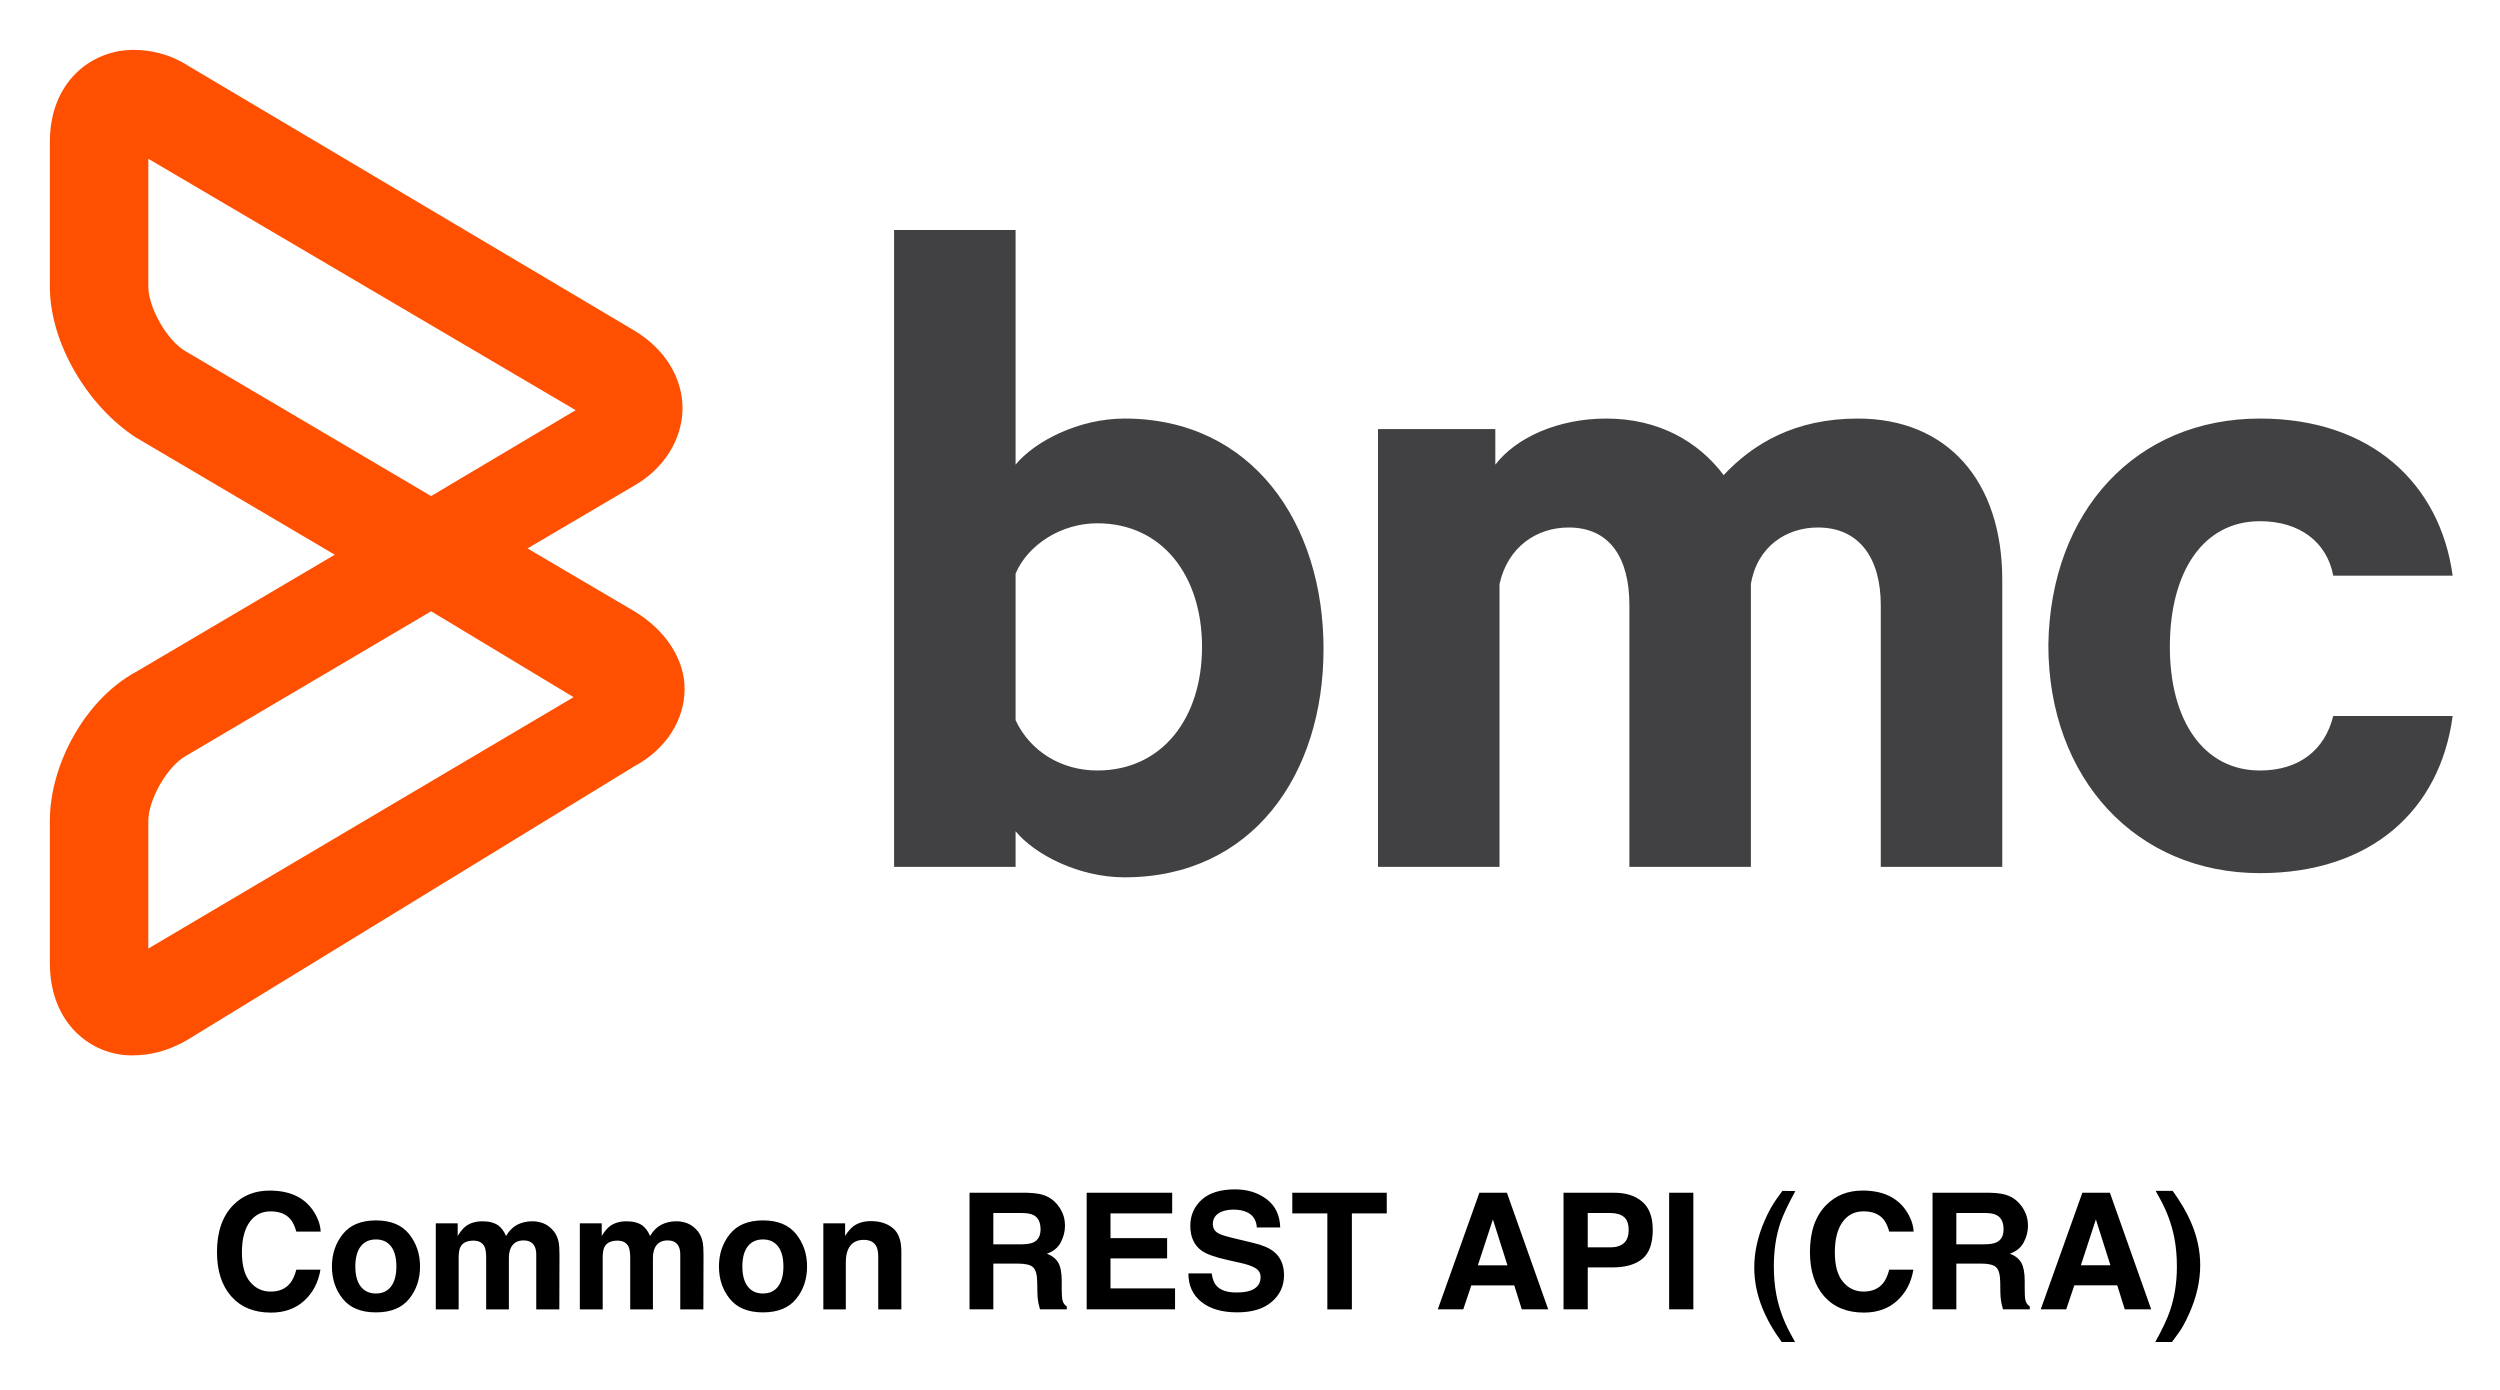
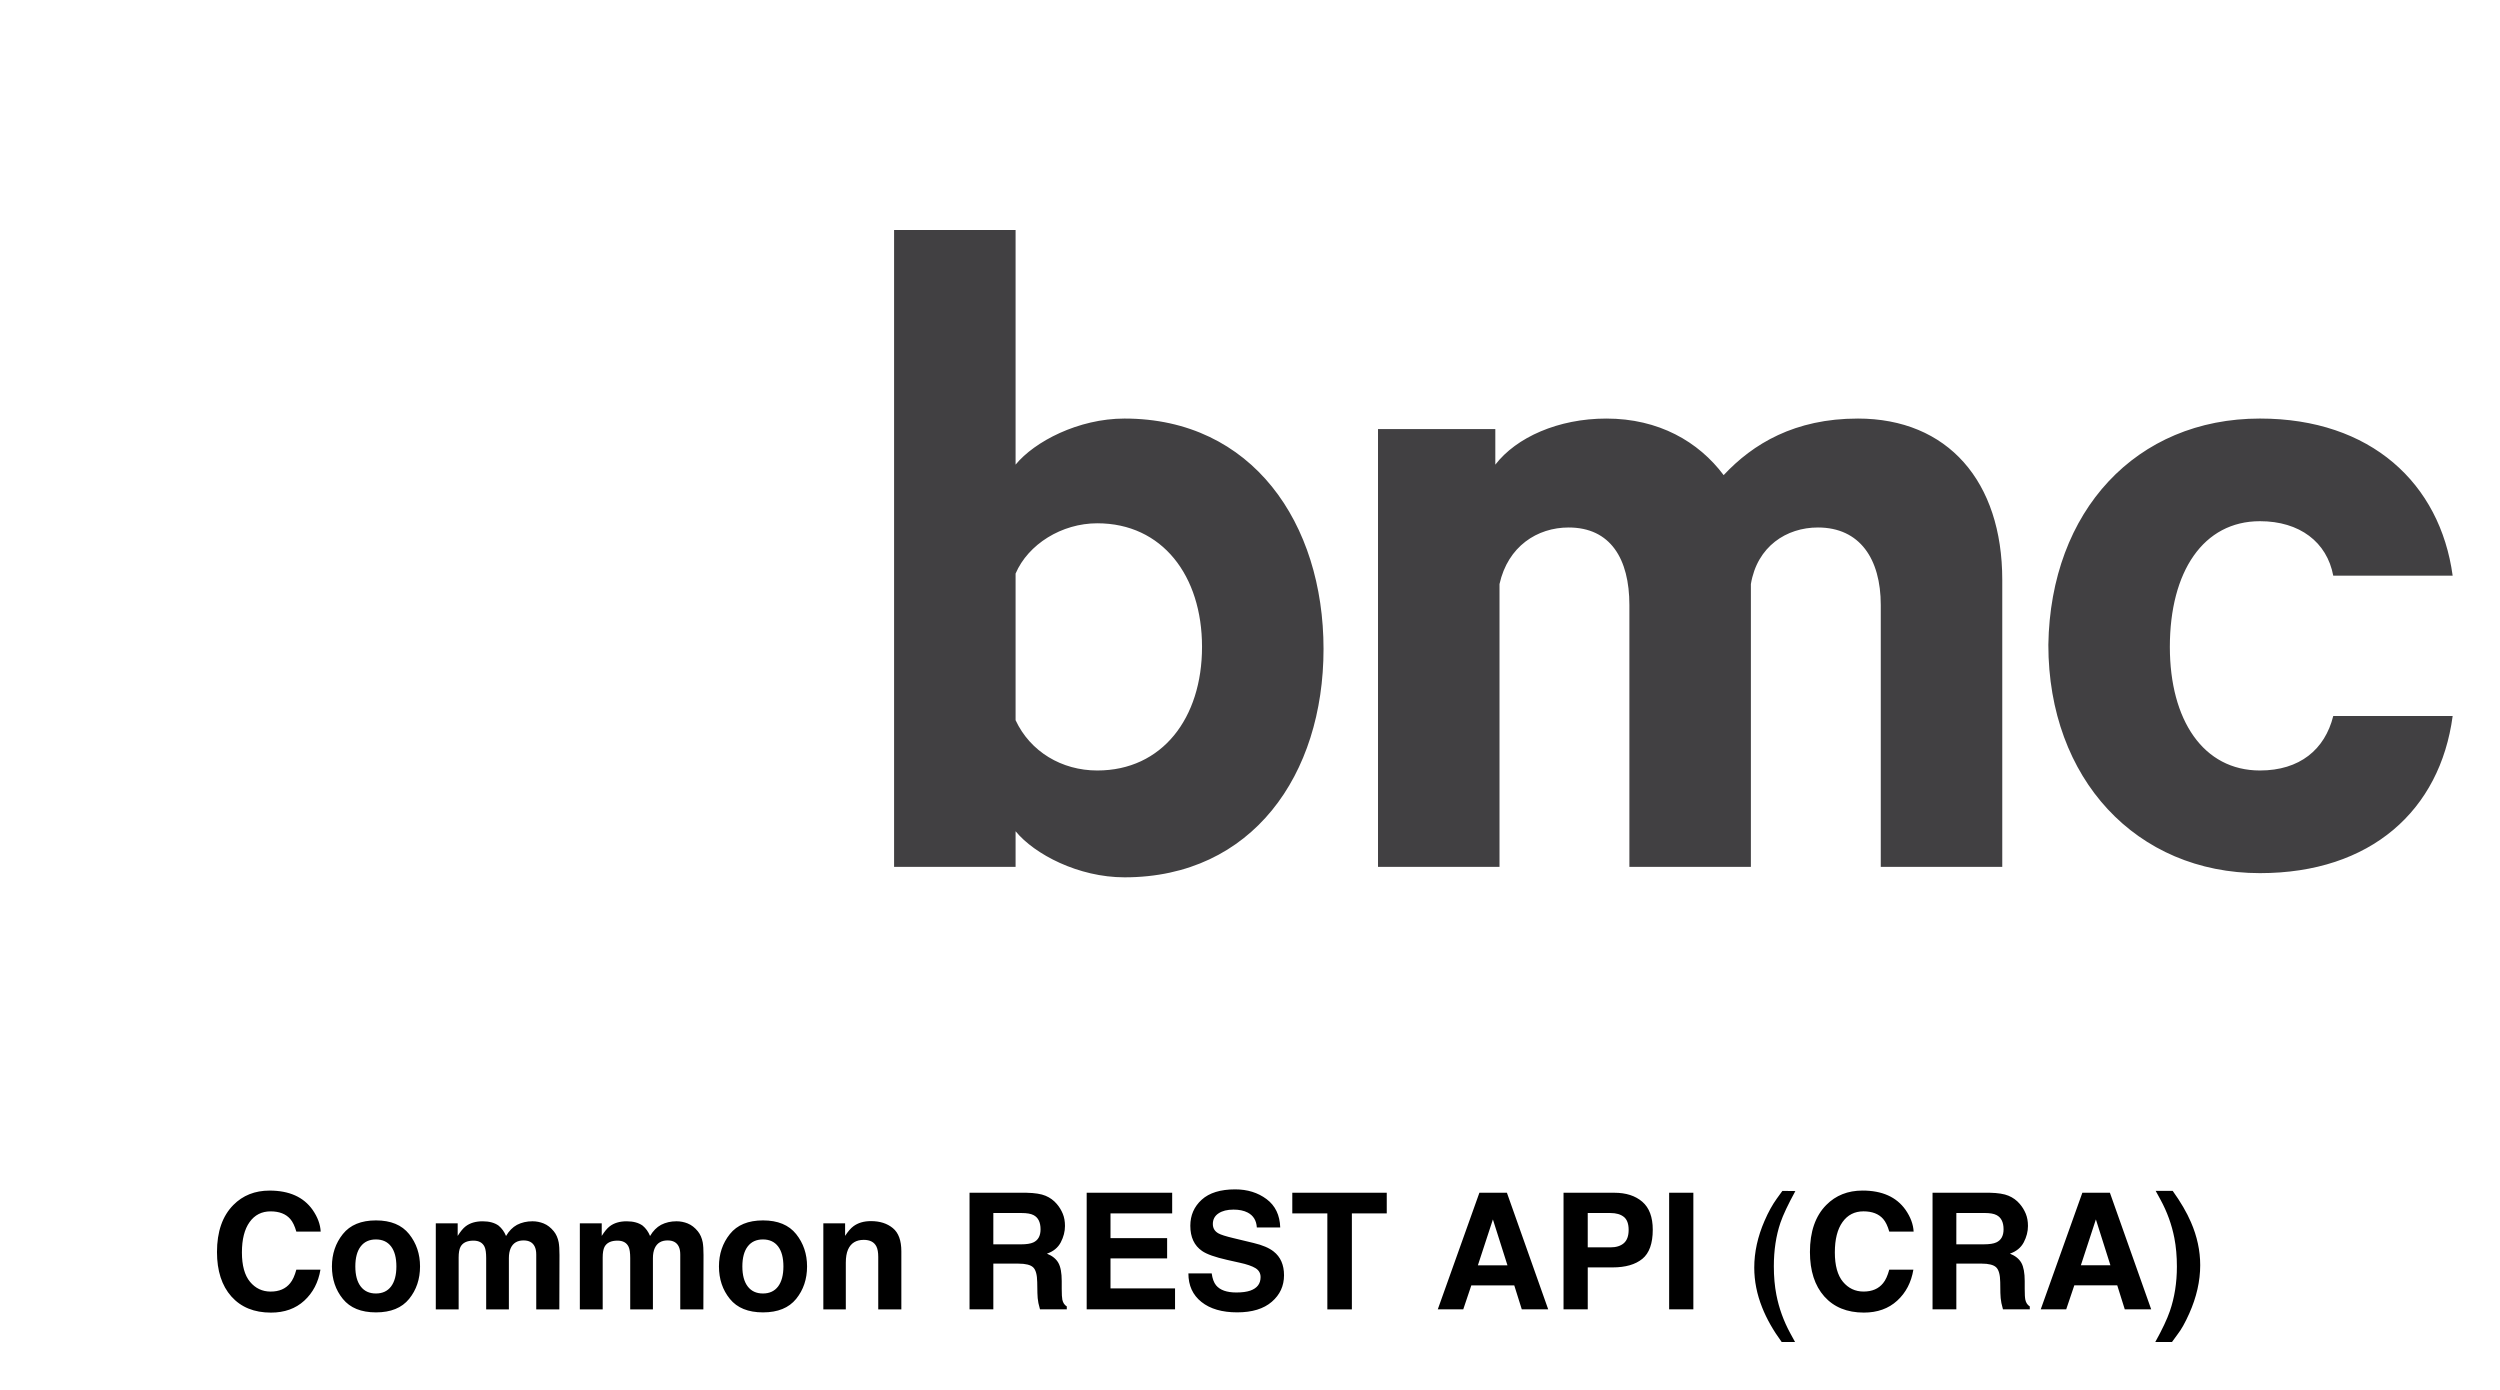
<svg xmlns="http://www.w3.org/2000/svg" role="img" viewBox="-3.67 -3.67 119.34 66.34">
  <title>BMC Common REST API logo</title>
  <path fill="#414042" d="M44.81 37.71h-5.8V7.31h5.8v11.2c.9-1.1 3-2.2 5.2-2.2 6.1 0 9.5 5 9.5 11s-3.4 10.9-9.5 10.9c-2.2 0-4.3-1.1-5.2-2.2zm0-7c.7 1.5 2.2 2.4 3.9 2.4 3.1 0 5-2.5 5-5.9 0-3.4-1.9-5.9-5-5.9-1.7 0-3.3 1-3.9 2.4zm40.2-14.4c4.3 0 6.9 3 6.9 7.7v13.7h-5.8v-12.5c0-2.2-1-3.7-3-3.7-1.5 0-2.9.9-3.2 2.7v13.5h-5.8v-12.5c0-2.2-.9-3.7-2.9-3.7-1.5 0-2.9.9-3.3 2.7v13.5h-5.8v-20.9h5.6v1.7c1-1.3 3-2.2 5.3-2.2 2.5 0 4.4 1.1 5.6 2.7 1.4-1.5 3.4-2.7 6.4-2.7zm19.2 0c5.3 0 8.6 3.1 9.2 7.5h-5.7c-.3-1.6-1.6-2.6-3.5-2.6-2.7 0-4.3 2.4-4.3 6 0 3.5 1.6 5.9 4.3 5.9 1.9 0 3.1-1 3.5-2.6h5.7c-.6 4.5-3.9 7.5-9.2 7.5-5.9 0-10.1-4.5-10.1-10.9.1-6.4 4.2-10.8 10.1-10.8z" />
-   <path fill="#fe5000" d="M2.61 46.71c-1.9 0-3.9-1.5-3.9-4.4v-6.8c0-2.7 1.7-5.8 4.1-7.1l9.5-5.6-9.5-5.6c-2.3-1.5-4.1-4.5-4.1-7.2v-6.9c0-2.9 2-4.4 4-4.4.8 0 1.7.2 2.5.7l21.4 12.7c1.5.9 2.3 2.3 2.3 3.7 0 1.5-.9 2.9-2.3 3.7l-5.1 3 5.1 3c1.5.9 2.4 2.3 2.4 3.7 0 1.5-.9 2.9-2.4 3.7l-21.4 13.1c-.9.5-1.7.7-2.6.7zm14.3-21.2l-11.7 6.9c-.9.5-1.8 2.1-1.8 3.1v6.1l20.3-12zM3.41 3.91v6.1c0 1 .9 2.6 1.8 3.1l11.7 6.9 6.9-4.1z" />
  <path d="M7.47 53.851c-.521.525-.782 1.275-.782 2.246 0 .899.23 1.607.687 2.122.459.513 1.088.77 1.888.77.647 0 1.177-.19 1.592-.57.413-.379.671-.873.772-1.48H10.476c-.078.287-.176.503-.295.645-.214.267-.524.401-.932.401-.397 0-.726-.156-.984-.466-.258-.311-.387-.779-.387-1.403s.122-1.107.366-1.448c.244-.342.578-.512 1.001-.512.415 0 .728.121.94.363.118.135.215.337.291.604h1.162c-.017-.347-.146-.693-.385-1.039-.433-.613-1.118-.92-2.055-.92-.699 0-1.276.229-1.729.687zm1.696-.752zm5.833 4.641c-.169.223-.41.336-.725.336-.315 0-.556-.113-.726-.336-.171-.224-.256-.542-.256-.956 0-.412.085-.73.256-.954.17-.222.411-.334.726-.334.315 0 .556.112.725.334.169.223.253.541.253.954 0 .413-.085.731-.253.956zm.861.594c.347-.429.521-.945.521-1.55 0-.594-.174-1.108-.521-1.544-.348-.435-.875-.653-1.582-.653-.708 0-1.235.218-1.582.653-.348.436-.521.95-.521 1.544 0 .605.173 1.121.521 1.55.347.43.874.644 1.582.644.707 0 1.234-.215 1.582-.644zm-1.582-3.725zm8.008.125c-.176-.07-.354-.105-.536-.105-.272 0-.519.056-.74.17-.208.113-.383.291-.524.533-.081-.202-.2-.366-.355-.495-.193-.139-.448-.207-.763-.207-.332 0-.603.081-.812.242-.118.09-.244.243-.378.456v-.6h-1.045v4.108h1.091V56.358c0-.224.029-.393.087-.506.105-.199.311-.299.619-.299.264 0 .441.1.533.299.05.111.075.288.075.533v2.45h1.084v-2.45c0-.185.029-.342.087-.473.113-.247.318-.369.615-.369.257 0 .433.096.528.287.05.1.076.229.076.385v2.621h1.102l.007-2.594c0-.267-.013-.469-.038-.608-.041-.209-.118-.386-.234-.528-.144-.176-.303-.3-.48-.371zm6.876 0c-.176-.07-.354-.105-.536-.105-.272 0-.519.056-.74.17-.208.113-.383.291-.525.533-.081-.202-.199-.366-.354-.495-.193-.139-.448-.207-.763-.207-.333 0-.603.081-.812.242-.118.09-.244.243-.378.456v-.6h-1.045v4.108h1.091V56.358c0-.224.029-.393.086-.506.106-.199.313-.299.62-.299.264 0 .441.1.533.299.05.111.075.288.075.533v2.45h1.084v-2.45c0-.185.029-.342.087-.473.113-.247.318-.369.615-.369.257 0 .433.096.528.287.05.1.075.229.075.385v2.621h1.103l.007-2.594c0-.267-.013-.469-.038-.608-.041-.209-.118-.386-.234-.528-.144-.176-.303-.3-.48-.371zm4.312 3.006c-.169.223-.41.336-.725.336-.315 0-.556-.113-.726-.336-.171-.224-.256-.542-.256-.956 0-.412.085-.73.256-.954.17-.222.411-.334.726-.334.315 0 .556.112.725.334.169.223.253.541.253.954 0 .413-.085.731-.253.956zm.861.594c.347-.429.521-.945.521-1.55 0-.594-.174-1.108-.521-1.544-.348-.435-.875-.653-1.582-.653-.708 0-1.235.218-1.582.653-.348.436-.521.95-.521 1.544 0 .605.173 1.121.521 1.55.347.43.874.644 1.582.644.707 0 1.234-.215 1.582-.644zm-1.582-3.725zm6.198.346c-.271-.223-.619-.334-1.044-.334-.34 0-.621.083-.842.249-.124.092-.255.245-.393.456v-.6h-1.039v4.108h1.073v-2.227c0-.255.034-.463.105-.627.136-.309.387-.464.752-.464.296 0 .498.105.604.317.058.116.087.282.087.498v2.503h1.103v-2.771c0-.517-.135-.886-.406-1.108zm-1.441-.346zm6.238-.374h1.352c.251 0 .44.033.566.099.224.115.336.342.336.679 0 .313-.116.521-.347.627-.131.06-.328.09-.59.09h-1.318zm2.494-.823c-.209-.088-.51-.136-.9-.144h-2.73v5.565h1.136v-2.182h1.201c.343 0 .576.059.7.177.125.118.19.355.194.71l.009.518c.002.163.018.323.048.479.015.076.041.175.076.299h1.279v-.14c-.111-.068-.18-.174-.212-.317-.019-.091-.03-.263-.03-.518v-.374c0-.39-.053-.68-.16-.87-.107-.19-.289-.337-.546-.44.307-.105.527-.286.661-.541.133-.256.2-.516.2-.78 0-.219-.034-.415-.105-.585-.071-.172-.166-.328-.287-.468-.146-.172-.324-.301-.535-.389zm6.043.842v-.986h-4.081v5.565h4.218v-1h-3.081v-1.432h2.703v-.967h-2.703v-1.181zm-2.013-.986zm3.896 3.848h-1.109c0 .579.207 1.033.623 1.364.416.332.985.497 1.71.497.71 0 1.26-.169 1.649-.505.389-.335.583-.758.583-1.266 0-.496-.165-.875-.498-1.136-.214-.169-.531-.304-.952-.404l-.959-.231c-.369-.088-.611-.164-.725-.23-.176-.099-.264-.247-.264-.446 0-.217.089-.386.269-.506.178-.121.418-.181.717-.181.27 0 .494.046.676.14.272.141.418.379.438.713h1.117c-.019-.591-.236-1.042-.651-1.353-.415-.31-.914-.466-1.5-.466-.702 0-1.235.164-1.598.494-.362.331-.543.744-.543 1.243 0 .547.188.948.563 1.205.221.154.622.295 1.201.426l.589.132c.346.075.598.162.759.261.161.1.242.243.242.426 0 .315-.162.529-.487.645-.172.06-.394.09-.669.09-.458 0-.781-.114-.97-.344-.103-.126-.173-.316-.208-.569zm1.13-4.018zm7.23.17h-4.509v.986h1.673v4.58h1.171v-4.58h1.665zm4.35 3.463l.717-2.19.695 2.19zm.072-3.463l-1.986 5.565h1.216l.385-1.144h2.05l.359 1.144h1.261l-1.971-5.565zm.65 0zm6.246 1.151c.152.123.229.33.229.62 0 .289-.076.5-.229.635-.153.133-.365.2-.64.2h-1.084V54.235h1.084c.275 0 .488.062.64.185zm.882 2.005c.332-.272.498-.736.498-1.393 0-.601-.166-1.046-.498-1.333-.332-.287-.778-.431-1.337-.431H70.967v5.565h1.156v-2.001h1.182c.616 0 1.091-.136 1.423-.408zm2.436 2.409v-5.565h-1.156v5.565zm-.578-5.675zm3.976 1.45c-.328.755-.491 1.5-.491 2.235 0 .637.126 1.271.377 1.9.214.541.525 1.091.933 1.65h.638l-.231-.423c-.317-.583-.537-1.194-.661-1.831-.081-.415-.121-.869-.121-1.363 0-.765.105-1.457.314-2.076.126-.371.364-.875.714-1.514l-.62-.007-.267.369c-.209.29-.405.643-.585 1.061zm2.948-.758c-.521.525-.781 1.275-.781 2.246 0 .899.229 1.607.686 2.122.459.513 1.088.77 1.888.77.648 0 1.178-.19 1.592-.57.415-.379.671-.873.772-1.48h-1.151c-.078.287-.176.503-.294.645-.215.267-.525.401-.933.401-.397 0-.725-.156-.984-.466-.258-.311-.387-.779-.387-1.403s.122-1.107.366-1.448c.244-.342.578-.512 1.001-.512.415 0 .728.121.94.363.118.135.215.337.291.604h1.163c-.018-.347-.146-.693-.386-1.039-.433-.613-1.118-.92-2.053-.92-.7 0-1.277.229-1.73.687zm1.696-.752zm4.512 1.136h1.352c.251 0 .44.033.566.099.224.115.336.342.336.679 0 .313-.116.521-.348.627-.13.06-.327.09-.589.09h-1.318zm2.494-.823c-.21-.088-.51-.136-.9-.144h-2.73v5.565h1.136v-2.182h1.201c.343 0 .576.059.7.177.125.118.19.355.194.71l.007.518c.003.163.019.323.049.479.015.076.04.175.075.299h1.28v-.14c-.111-.068-.181-.174-.212-.317-.02-.091-.03-.263-.03-.518v-.374c0-.39-.054-.68-.16-.87-.107-.19-.289-.337-.546-.44.307-.105.527-.286.661-.541.133-.256.2-.516.2-.78 0-.219-.035-.415-.105-.585-.071-.172-.166-.328-.287-.468-.146-.172-.324-.301-.535-.389zm3.45 3.319l.717-2.19.694 2.19zm.071-3.463l-1.986 5.565h1.216l.386-1.144h2.05l.359 1.144h1.261l-1.971-5.565zm.65 0zm4.534 1.405c-.199-.463-.489-.961-.872-1.495h-.812l.231.422c.317.582.537 1.191.661 1.828.081.418.121.873.121 1.367 0 .77-.113 1.479-.336 2.125-.131.382-.363.873-.695 1.472h.797l.267-.366c.174-.221.359-.551.555-.989.35-.783.525-1.553.525-2.311 0-.69-.147-1.374-.442-2.053z" />
</svg>